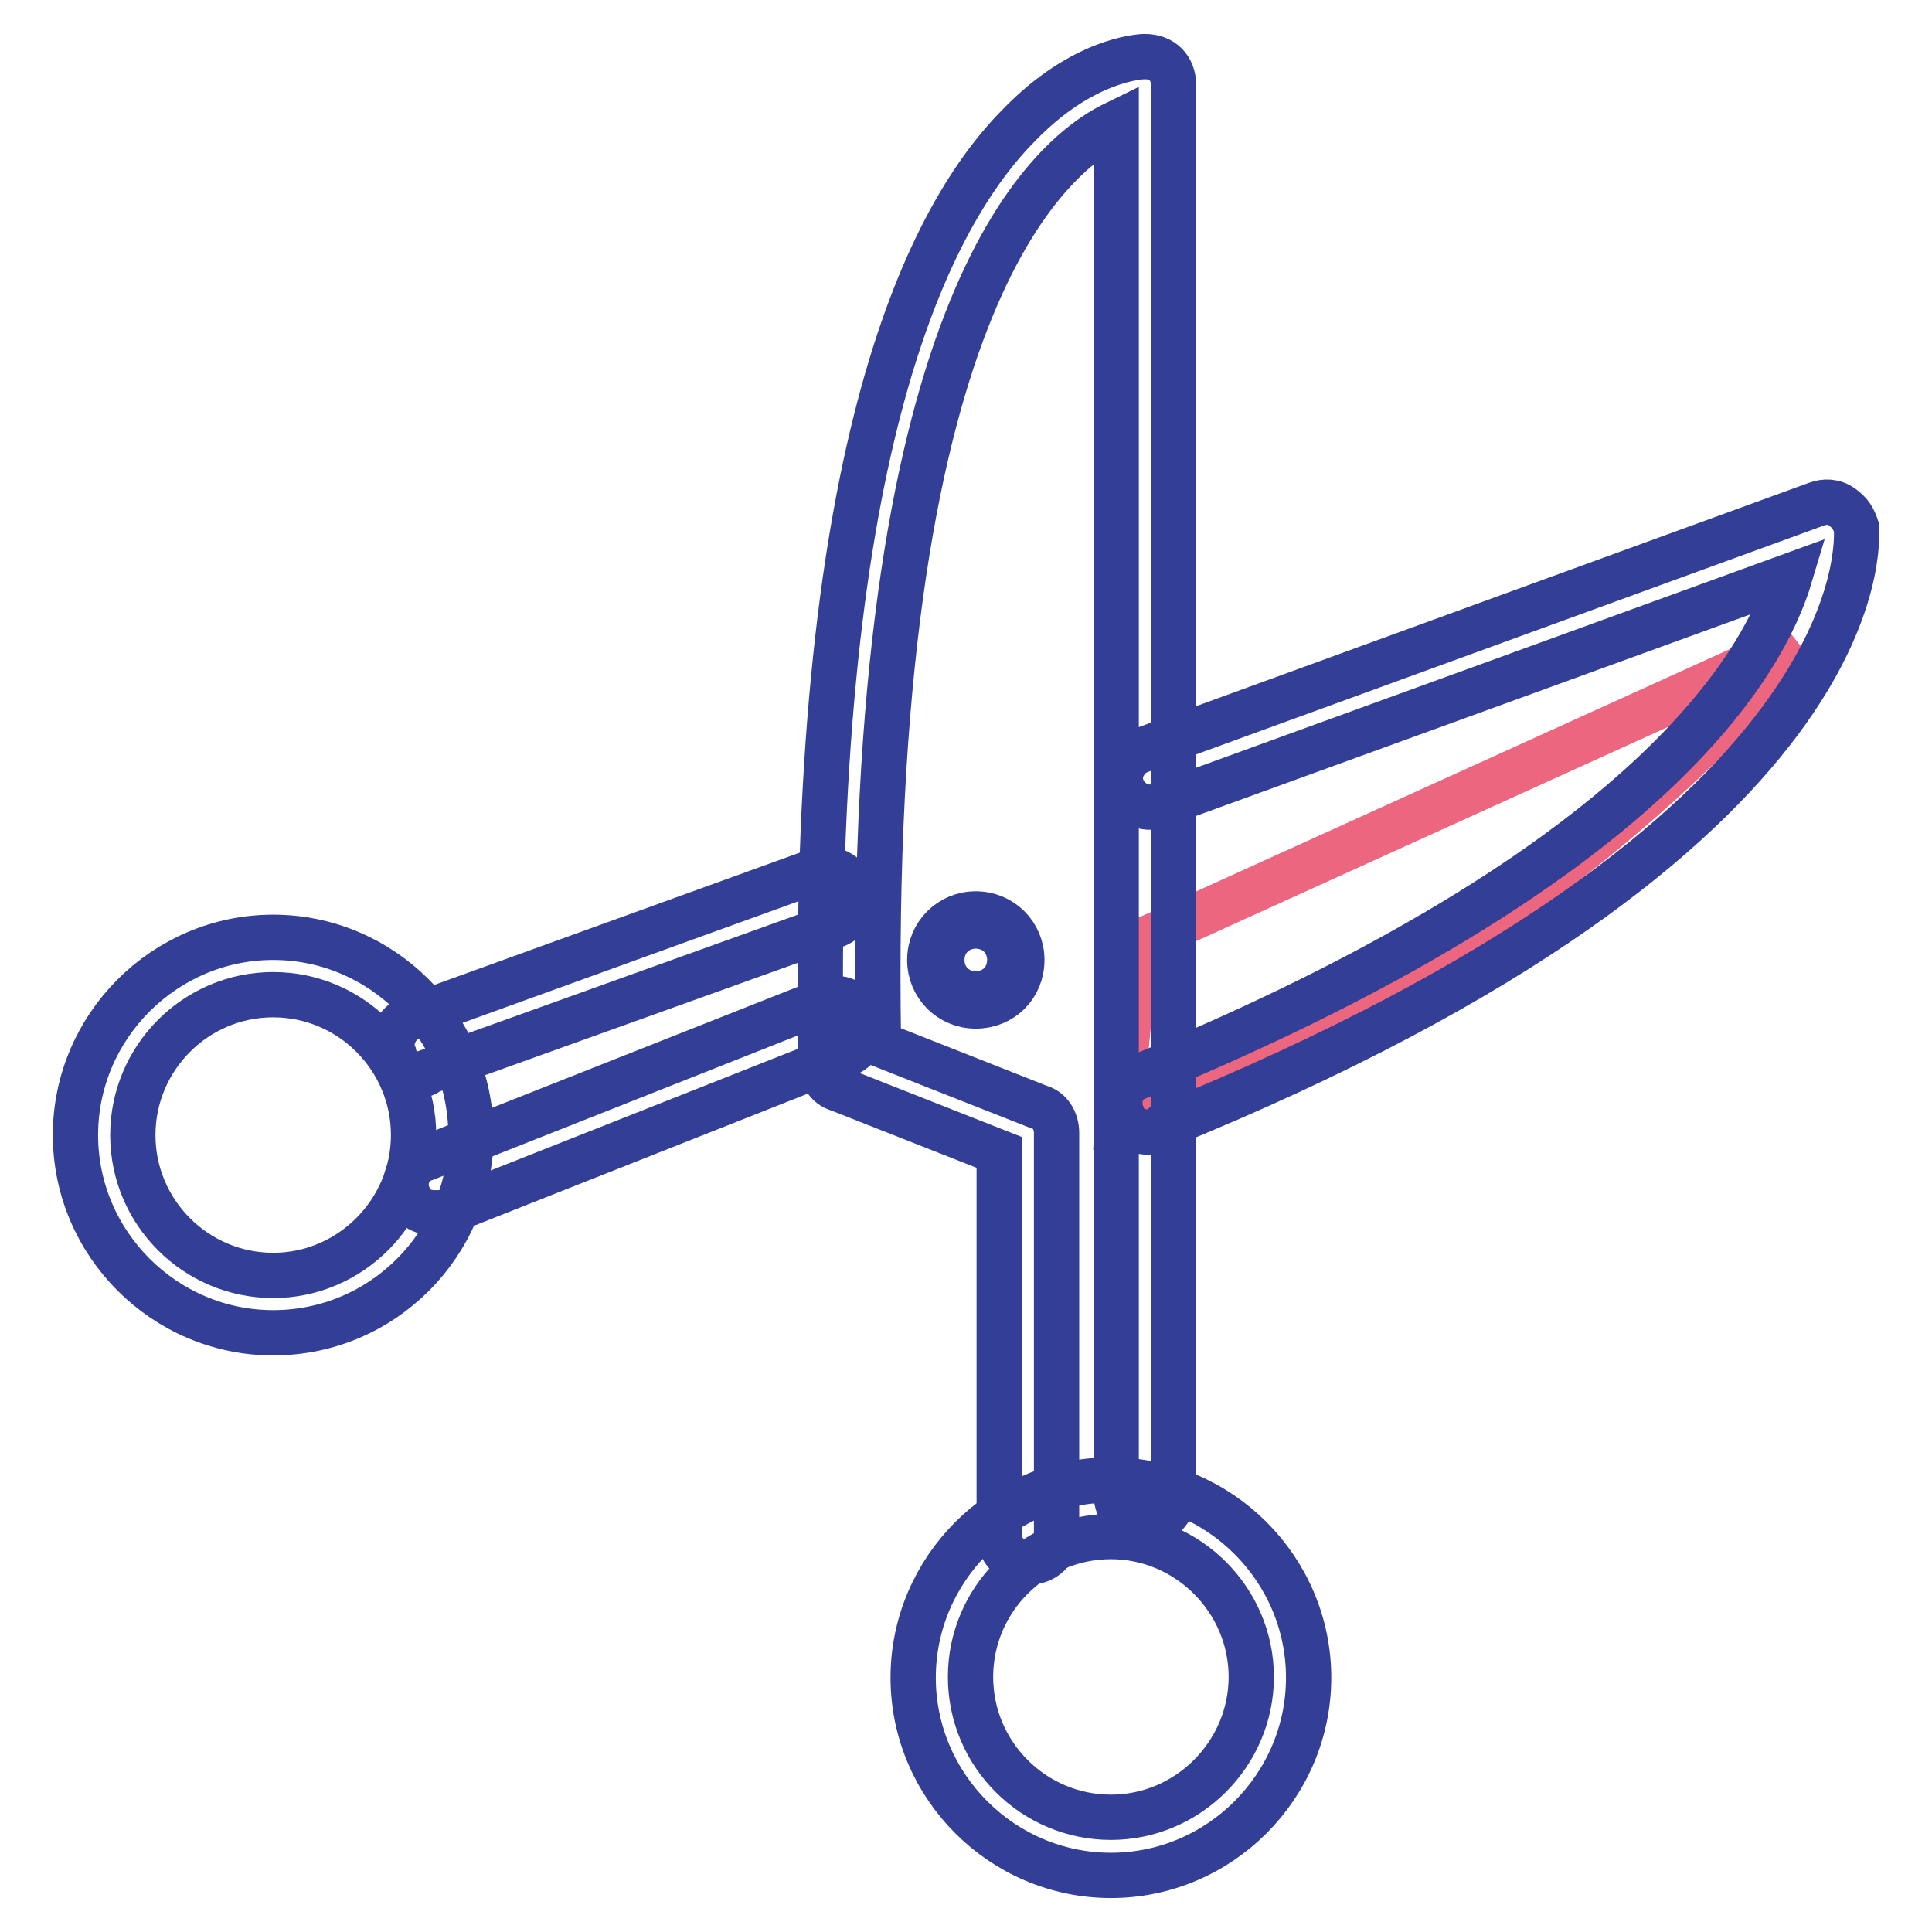
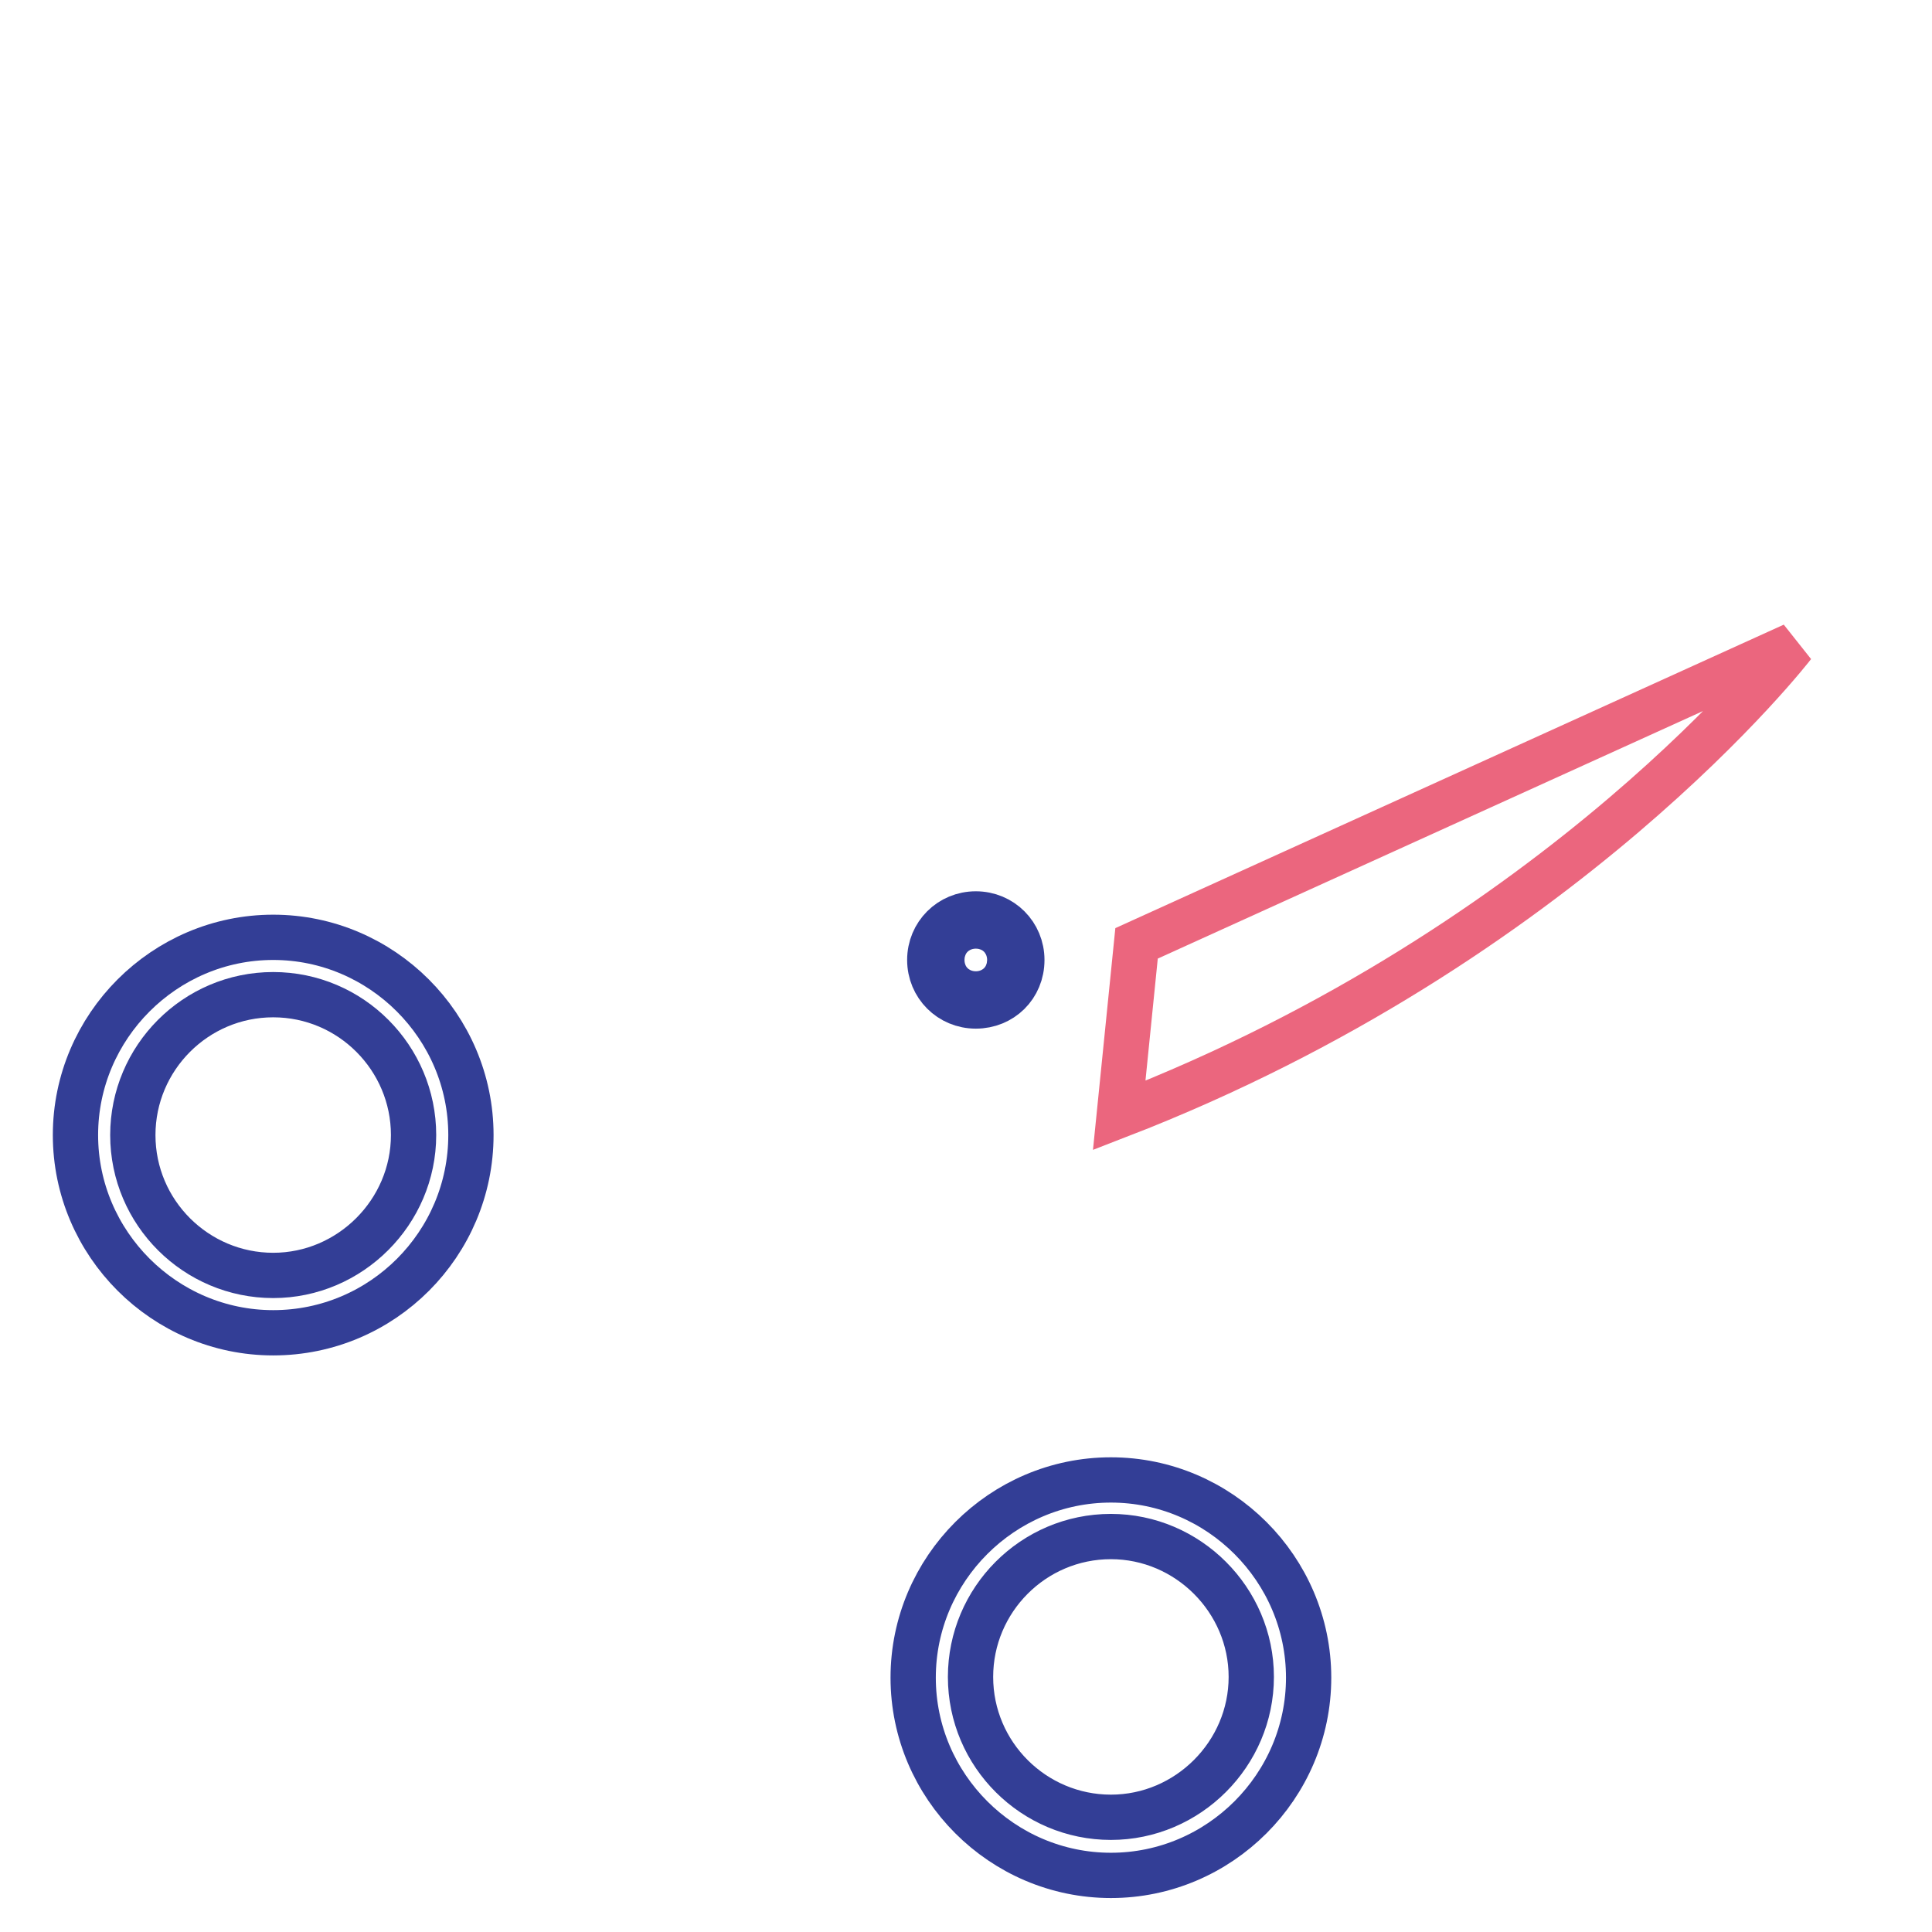
<svg xmlns="http://www.w3.org/2000/svg" version="1.1" x="0px" y="0px" viewBox="0 0 256 256" enable-background="new 0 0 256 256" xml:space="preserve">
  <g>
    <path stroke-width="6" fill-opacity="0" stroke="#eb667e" d="M150.6,125l87-39.5c0,0-30.4,39.5-89.3,62.3L150.6,125z" />
-     <path stroke-width="6" fill-opacity="0" stroke="#333e96" d="M136.2,207c-2.3,0-3.8-1.5-3.8-3.8v-50.5l-21.3-8.4c-1.5-0.4-2.3-1.9-2.3-3.4 c-1.5-79,13.3-111.3,26.2-124.3c8.4-8.7,16-9.1,16.7-9.1c2.3,0,3.8,1.5,3.8,3.8v186.6c0,2.3-1.5,3.8-3.8,3.8 c-2.3,0-3.8-1.5-3.8-3.8V16.3c-9.5,4.6-33.1,25.1-31.5,122l21.3,8.4c1.5,0.4,2.3,1.9,2.3,3.4v53.2C140,205.5,138.4,207,136.2,207 L136.2,207z" />
    <path stroke-width="6" fill-opacity="0" stroke="#333e96" d="M129.3,133.3c-3.4,0-6.1-2.7-6.1-6.1c0-3.4,2.7-6.1,6.1-6.1c3.4,0,6.1,2.7,6.1,6.1 C135.4,130.7,132.7,133.3,129.3,133.3z M129.3,125.7c-0.8,0-1.5,0.8-1.5,1.5c0,0.8,0.8,1.5,1.5,1.5c0.8,0,1.5-0.8,1.5-1.5 C130.8,126.5,130.1,125.7,129.3,125.7z M147.2,248.5c-14.4,0-26.2-11.8-26.2-26.2s11.8-26.2,26.2-26.2s26.2,11.8,26.2,26.2 S161.6,248.5,147.2,248.5z M147.2,203.6c-10.3,0-18.6,8.4-18.6,18.6c0,10.3,8.4,18.6,18.6,18.6s18.6-8.4,18.6-18.6 C165.8,212,157.4,203.6,147.2,203.6z" />
-     <path stroke-width="6" fill-opacity="0" stroke="#333e96" d="M57.5,160.7c-1.5,0-3-0.8-3.4-2.3c-0.8-1.9,0-4.2,2.3-4.9l52.8-20.9c1.9-0.8,4.2,0,4.9,2.3 c0.8,1.9,0,4.2-2.3,4.9L59,160.7H57.5z M152.1,150c-1.5,0-3-0.8-3.4-2.3c-0.8-1.9,0-4.2,1.9-4.9c68.4-28.1,83.2-55.1,86.6-66.5 l-83.6,30.4c-1.9,0.8-4.2-0.4-4.9-2.3c-0.8-1.9,0.4-4.2,2.3-4.9l89.7-32.7c1.1-0.4,2.3-0.4,3.4,0.4c1.1,0.8,1.5,1.5,1.9,2.7 c0,1.5,3.4,40.7-92,79.4C153.3,150,152.5,150,152.1,150L152.1,150z M55.6,142.4c-1.5,0-3-0.8-3.4-2.7c-0.8-1.9,0.4-4.2,2.3-4.9 l53.6-19.4c1.9-0.8,4.2,0.4,4.9,2.3c0.8,1.9-0.4,4.2-2.3,4.9l-54,19.4C56.4,142.4,56,142.4,55.6,142.4z" />
    <path stroke-width="6" fill-opacity="0" stroke="#333e96" d="M36.2,176.6c-14.4,0-26.2-11.8-26.2-26.2s11.8-26.2,26.2-26.2c14.4,0,26.2,11.8,26.2,26.2 S50.7,176.6,36.2,176.6z M36.2,131.8c-10.3,0-18.6,8.4-18.6,18.6c0,10.3,8.4,18.6,18.6,18.6s18.6-8.4,18.6-18.6 C54.8,140.2,46.5,131.8,36.2,131.8z" />
  </g>
</svg>